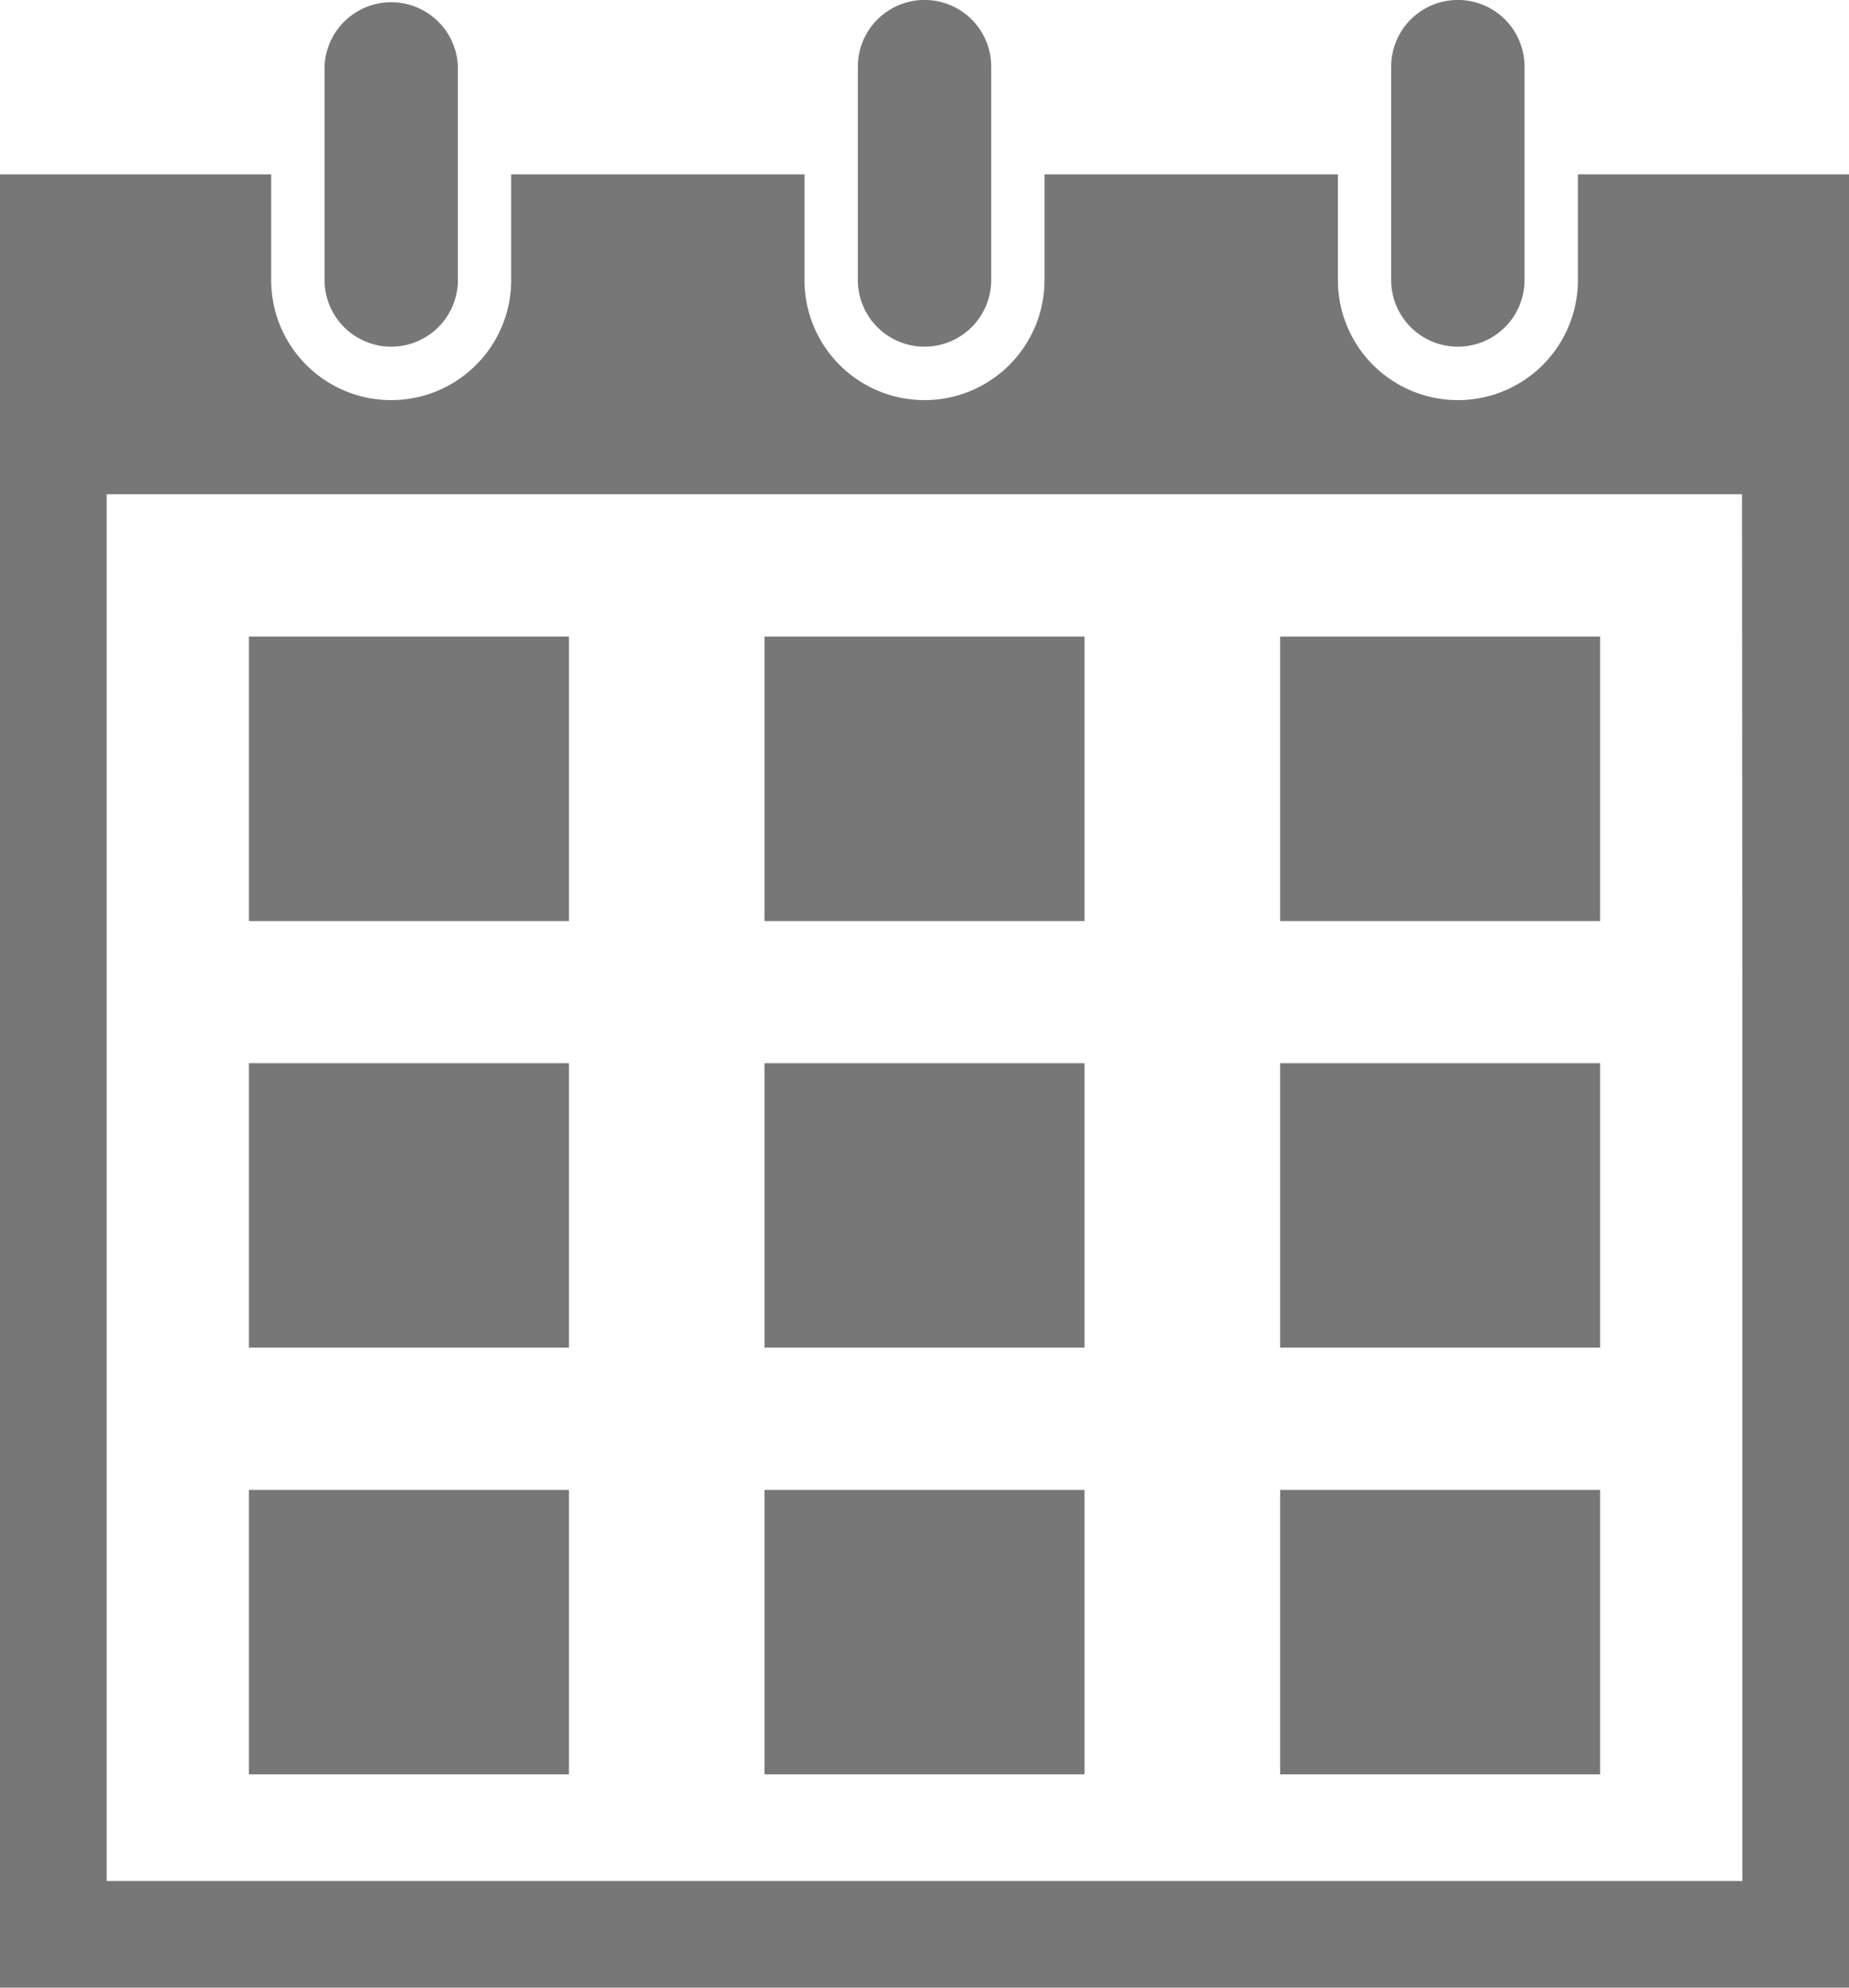
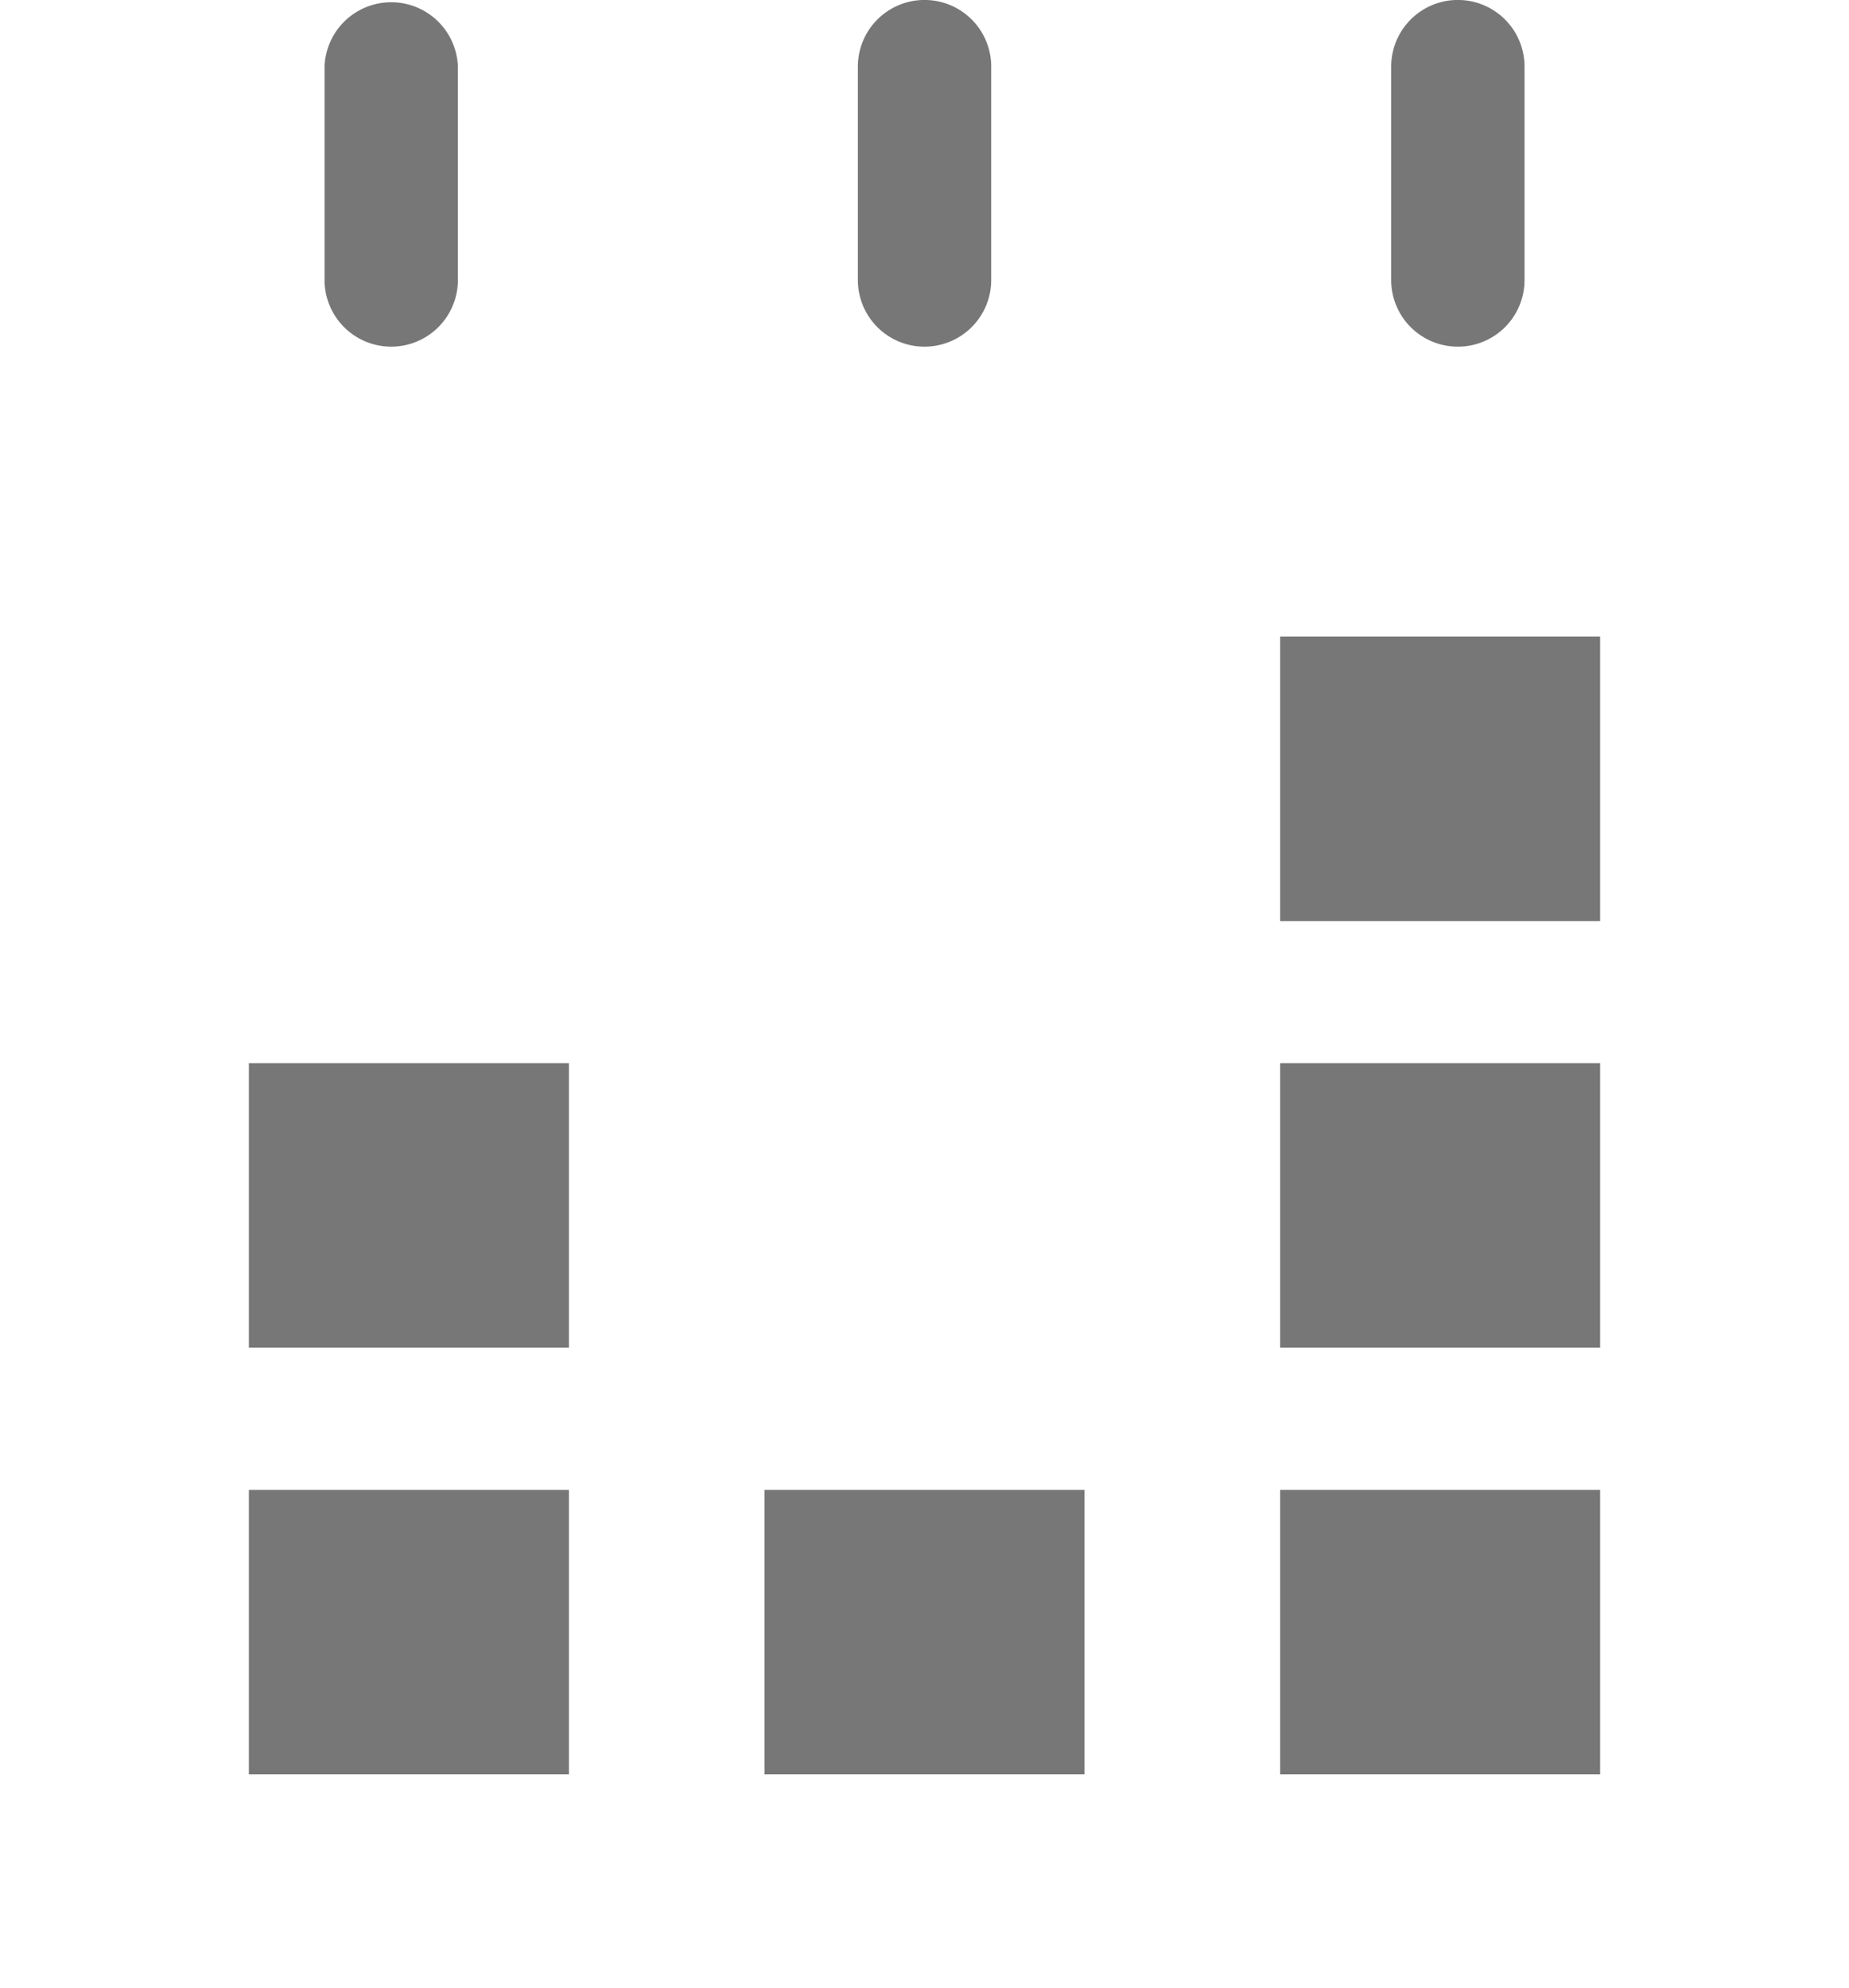
<svg xmlns="http://www.w3.org/2000/svg" id="グループ_25891" data-name="グループ 25891" width="22.726" height="24.432" viewBox="0 0 22.726 24.432">
  <defs>
    <clipPath id="clip-path">
      <rect id="長方形_9367" data-name="長方形 9367" width="22.726" height="24.432" fill="#777" />
    </clipPath>
  </defs>
-   <rect id="長方形_9358" data-name="長方形 9358" width="3.934" height="3.497" transform="translate(3.059 7.824)" fill="#777" />
-   <rect id="長方形_9359" data-name="長方形 9359" width="3.934" height="3.497" transform="translate(9.396 7.824)" fill="#777" />
  <rect id="長方形_9360" data-name="長方形 9360" width="3.933" height="3.497" transform="translate(15.734 7.824)" fill="#777" />
  <rect id="長方形_9361" data-name="長方形 9361" width="3.934" height="3.496" transform="translate(3.059 13.068)" fill="#777" />
-   <rect id="長方形_9362" data-name="長方形 9362" width="3.934" height="3.496" transform="translate(9.396 13.068)" fill="#777" />
  <rect id="長方形_9363" data-name="長方形 9363" width="3.933" height="3.496" transform="translate(15.734 13.068)" fill="#777" />
  <rect id="長方形_9364" data-name="長方形 9364" width="3.934" height="3.496" transform="translate(3.059 18.313)" fill="#777" />
  <rect id="長方形_9365" data-name="長方形 9365" width="3.934" height="3.496" transform="translate(9.396 18.313)" fill="#777" />
  <rect id="長方形_9366" data-name="長方形 9366" width="3.933" height="3.496" transform="translate(15.734 18.313)" fill="#777" />
  <g id="グループ_19837" data-name="グループ 19837">
    <g id="グループ_19836" data-name="グループ 19836" clip-path="url(#clip-path)">
      <path id="パス_113343" data-name="パス 113343" d="M84.39,4.261a.82.82,0,0,0,.82-.819V.819a.82.82,0,0,0-1.639,0V3.442a.82.82,0,0,0,.82.819" transform="translate(-79.582)" fill="#777" />
      <path id="パス_113344" data-name="パス 113344" d="M221.777,4.261a.82.82,0,0,0,.82-.819V.819a.819.819,0,0,0-1.639,0V3.442a.819.819,0,0,0,.819.819" transform="translate(-210.414)" fill="#777" />
-       <path id="パス_113345" data-name="パス 113345" d="M19.394,44.9v1.3a1.475,1.475,0,0,1-2.95,0V44.9H12.838v1.3a1.475,1.475,0,0,1-2.95,0V44.9H6.283v1.3a1.475,1.475,0,0,1-2.95,0V44.9H0V67.188H22.726V44.9Zm2.021,10.052V65.877H1.311V48.832h20.1Z" transform="translate(0 -42.757)" fill="#777" />
      <path id="パス_113346" data-name="パス 113346" d="M359.156,4.261a.819.819,0,0,0,.82-.819V.819a.819.819,0,0,0-1.639,0V3.442a.819.819,0,0,0,.819.819" transform="translate(-341.238)" fill="#777" />
    </g>
  </g>
</svg>